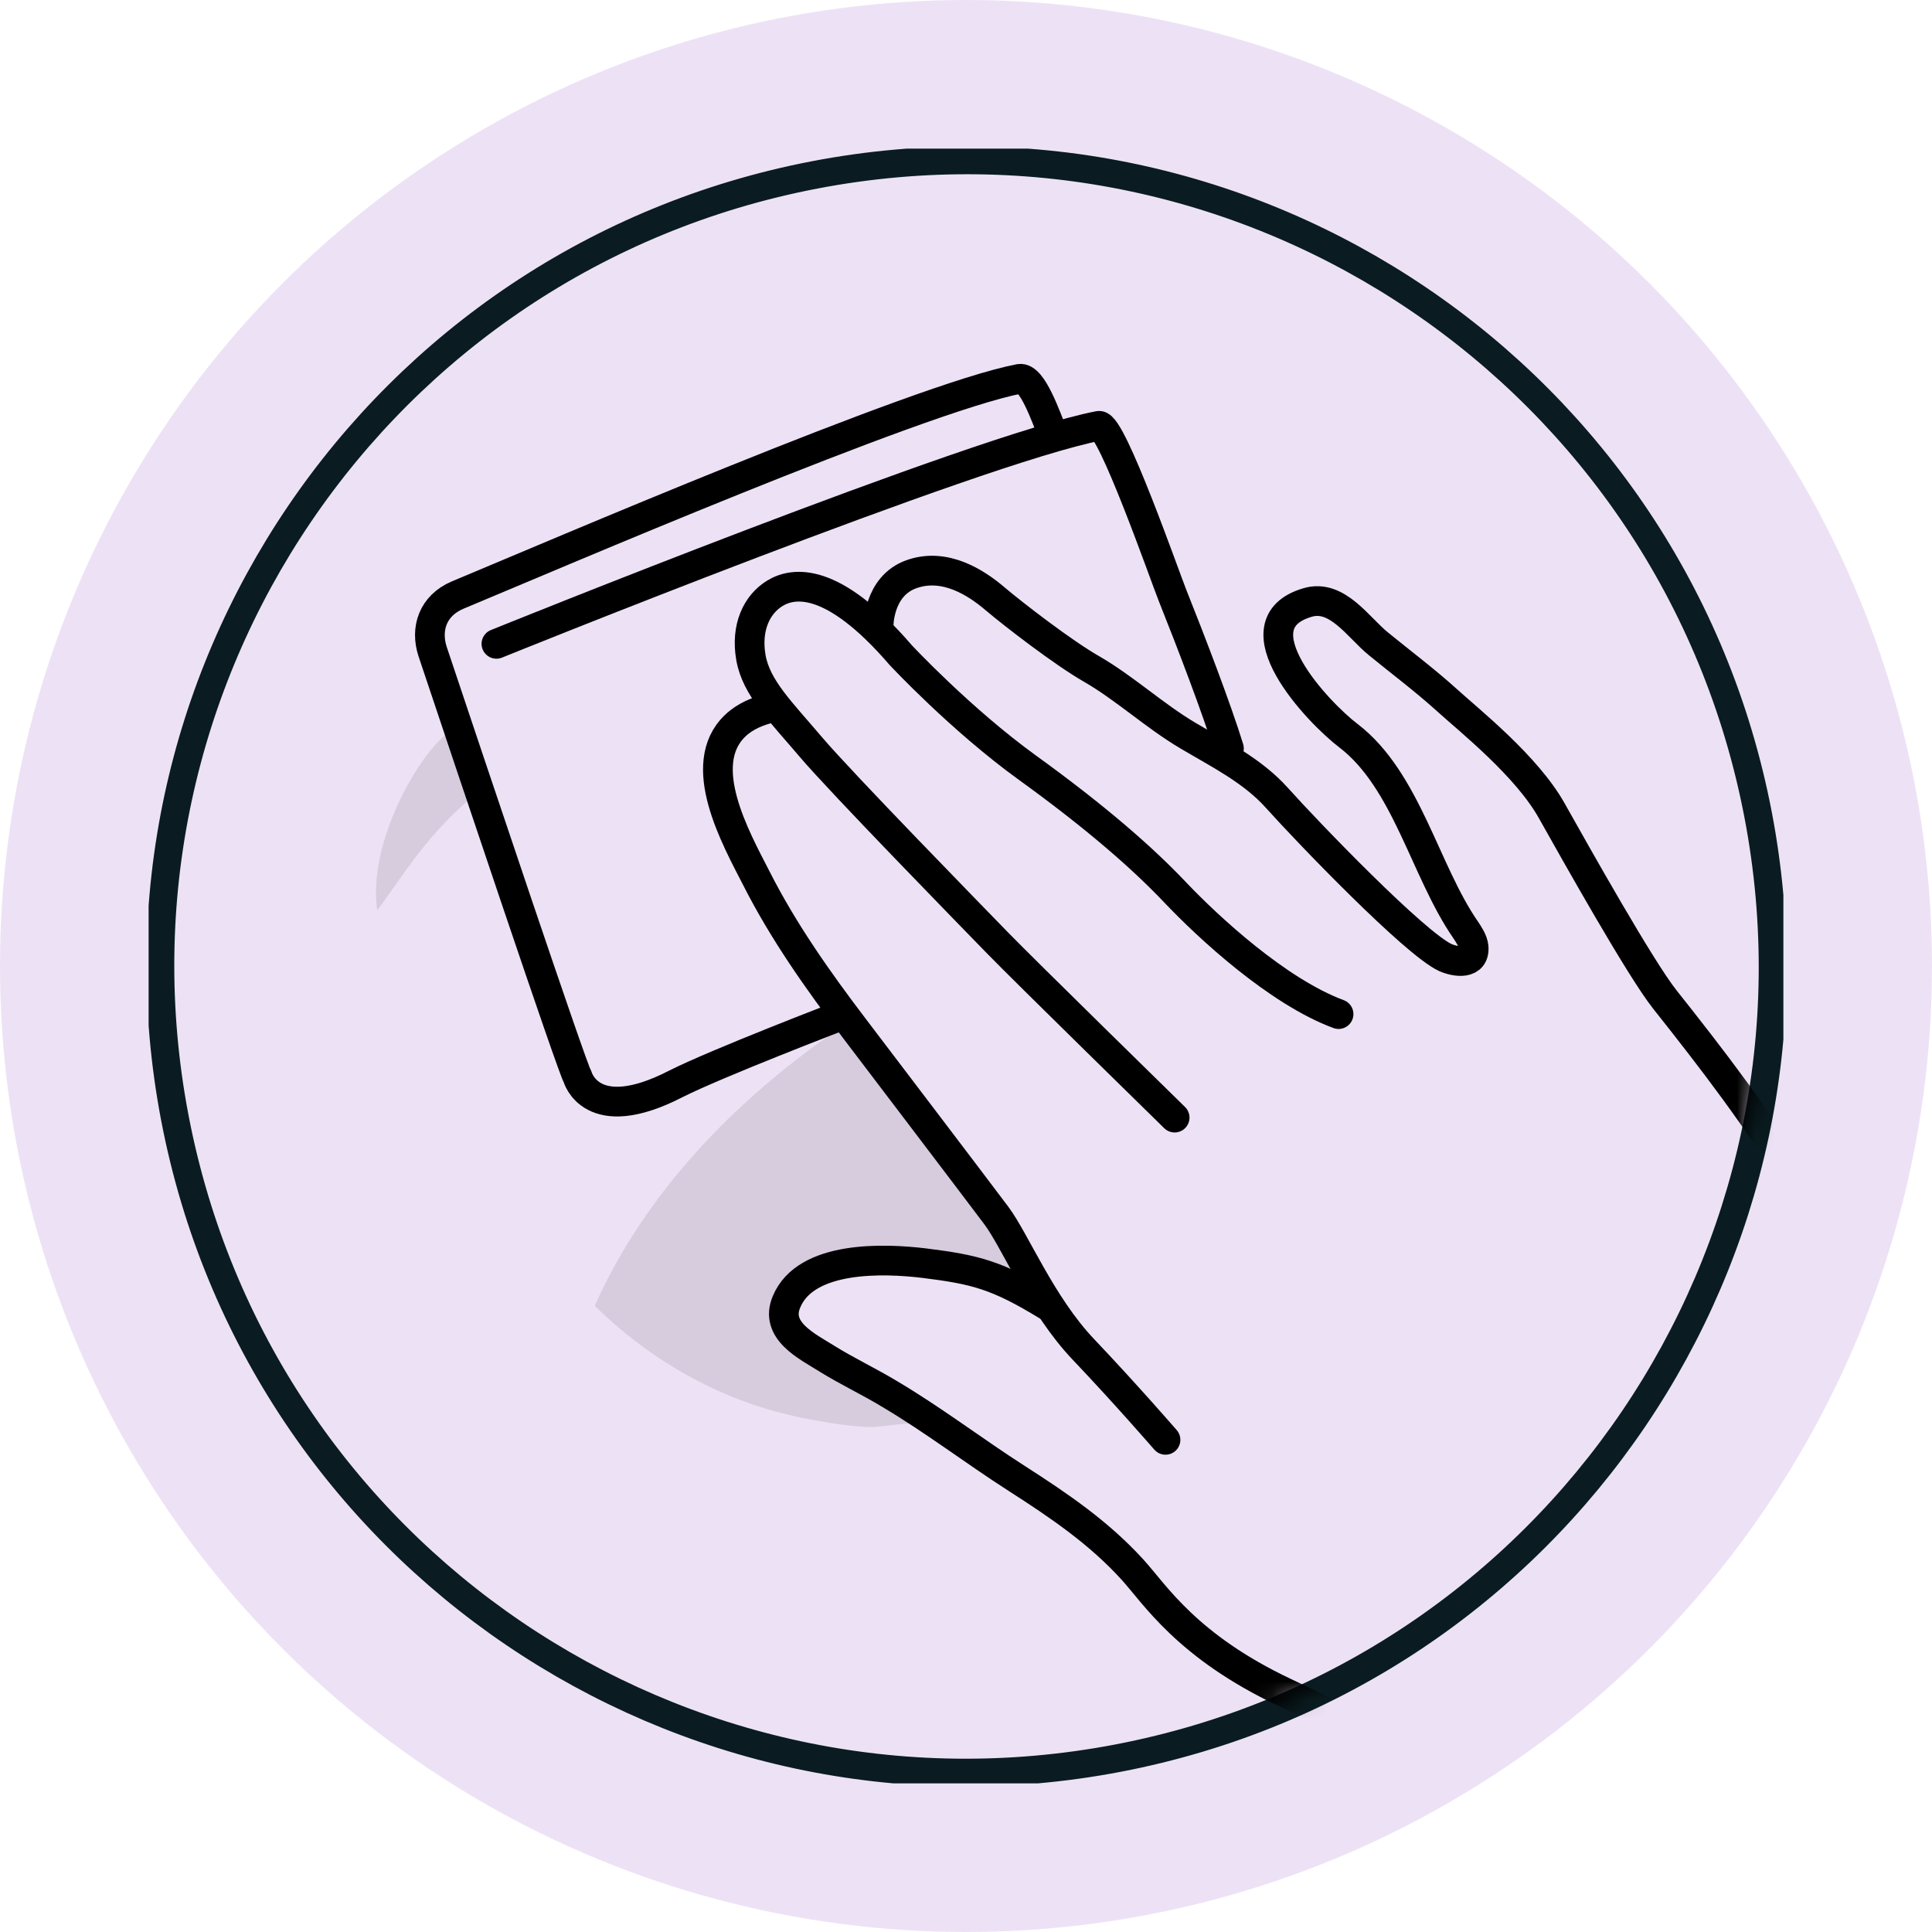
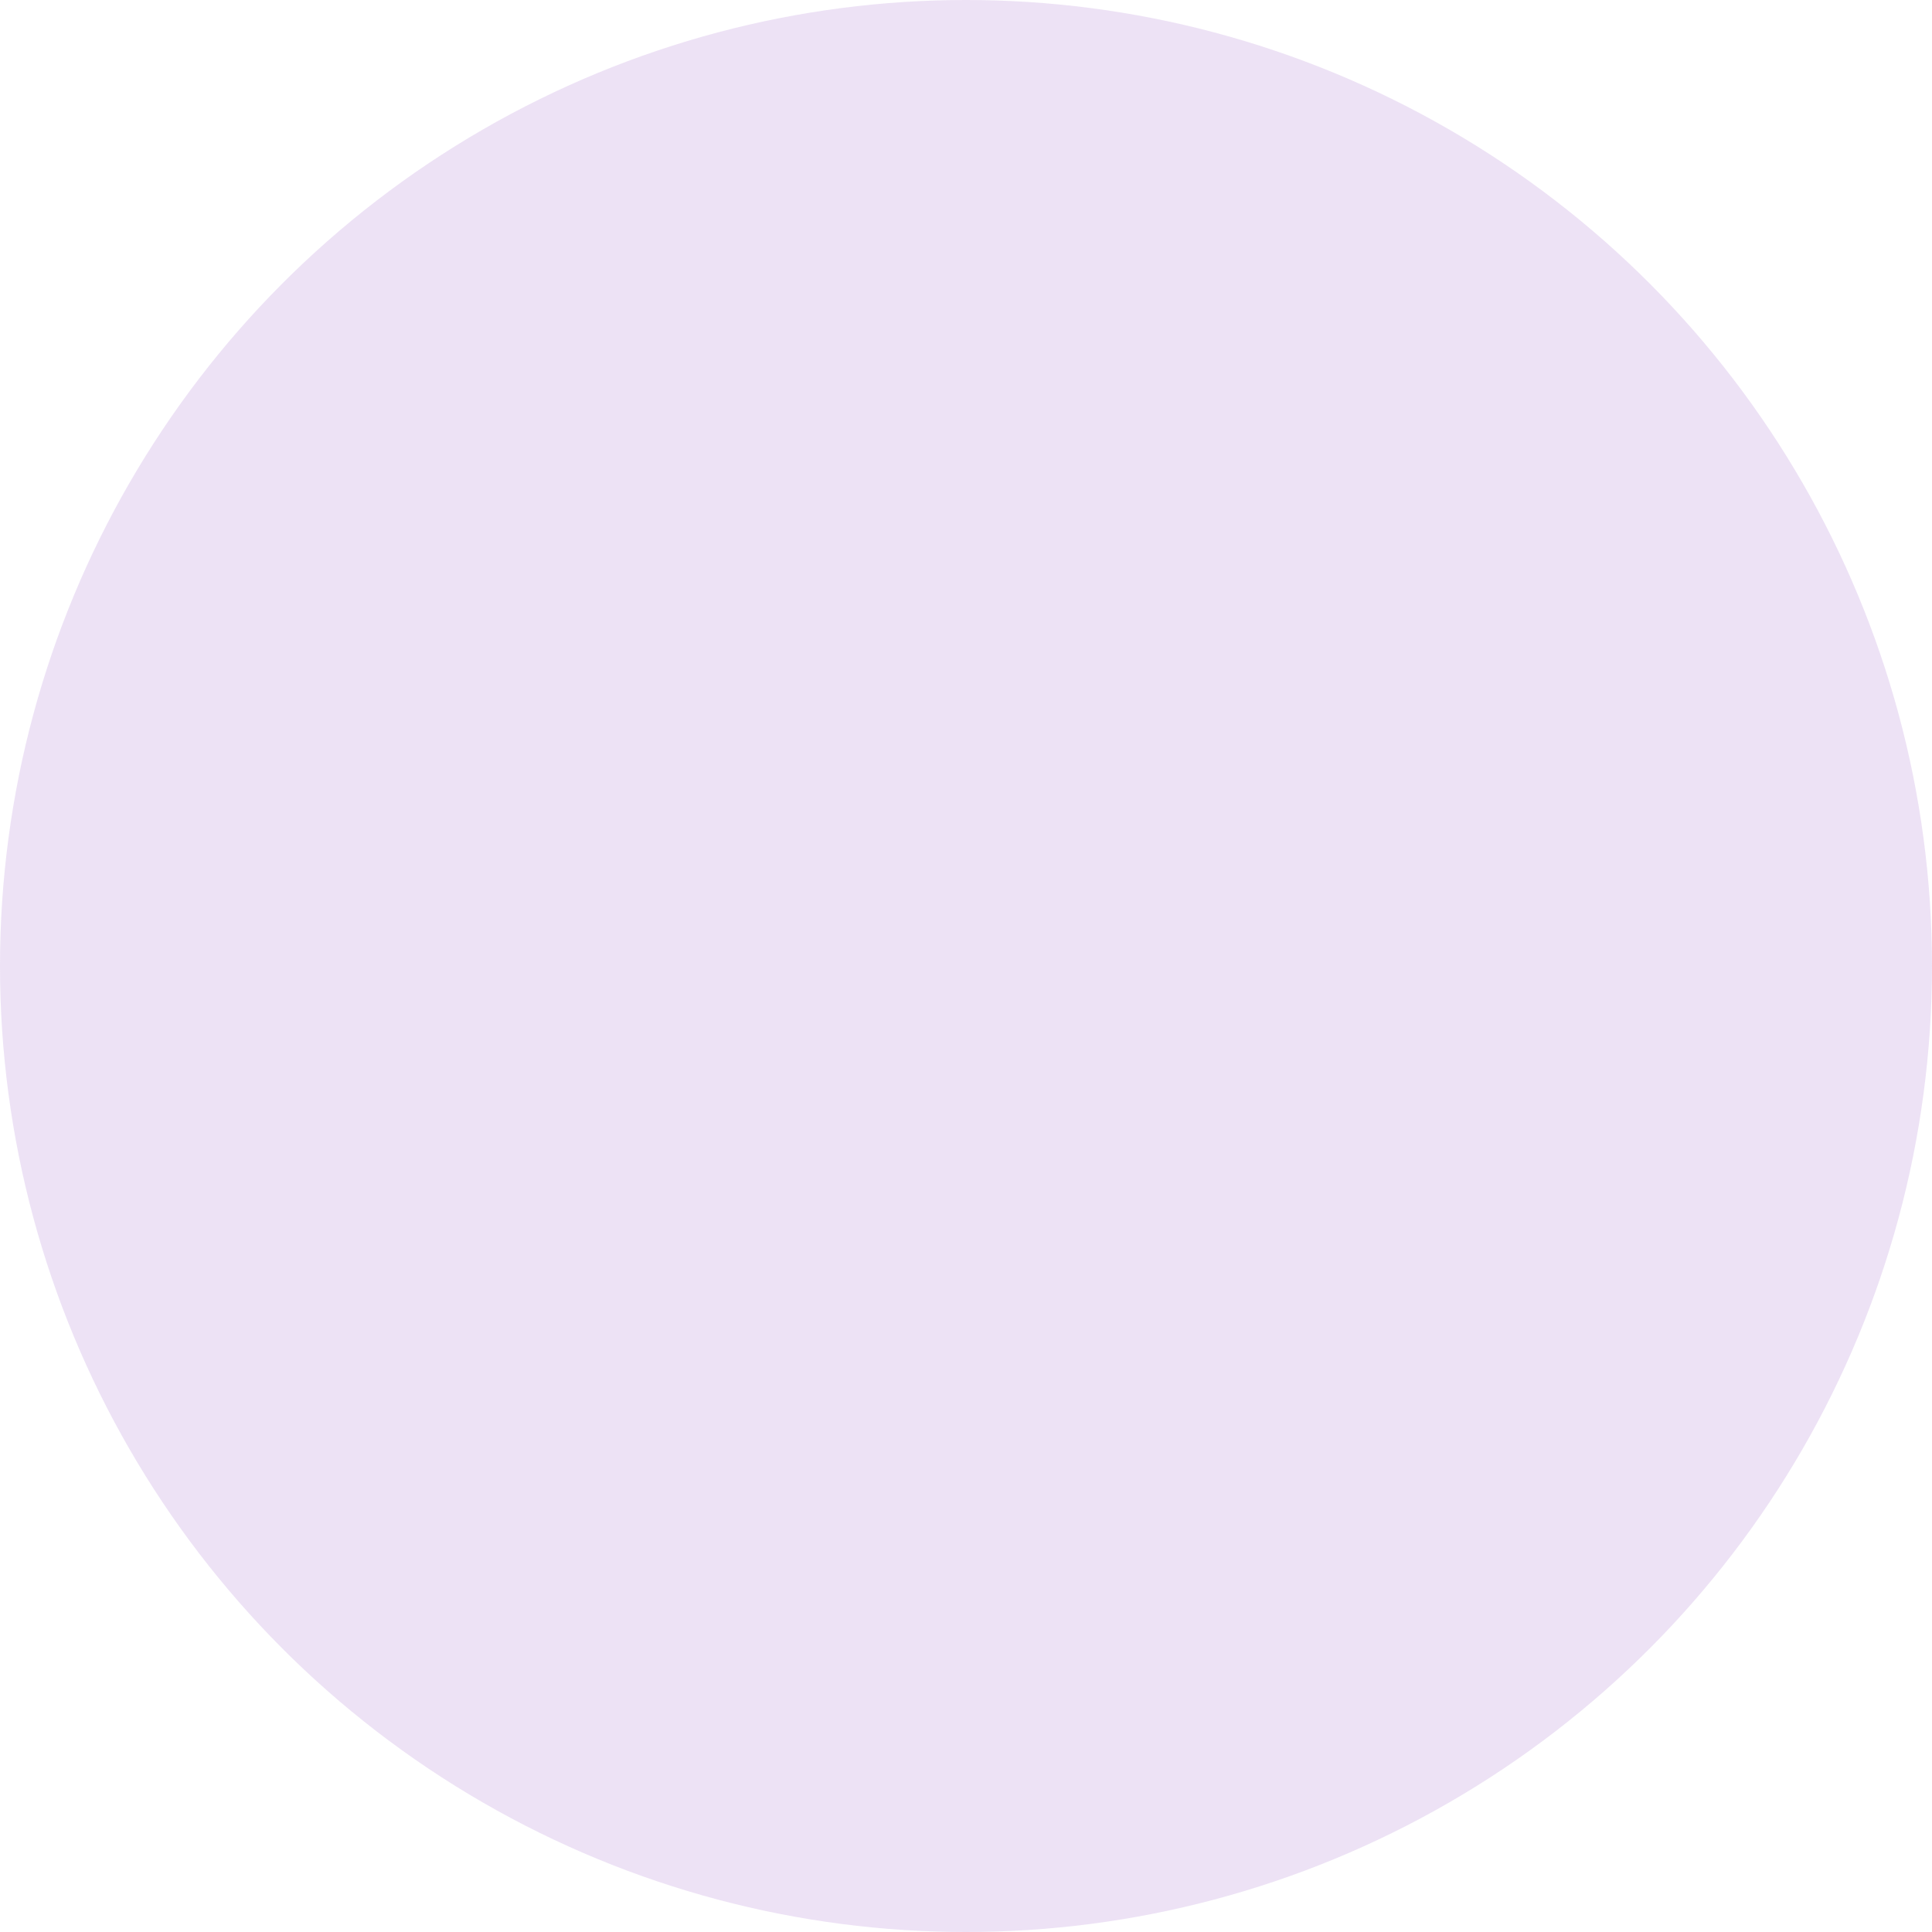
<svg xmlns="http://www.w3.org/2000/svg" fill="none" viewBox="0 0 104 104" height="104" width="104">
  <circle fill-opacity="0.16" fill="#8A46BD" r="52" cy="52" cx="52" />
  <g clip-path="url(#clip0_19_15603)">
    <path stroke-miterlimit="10" stroke-width="1.5" stroke="#0A1C21" d="M60.202 94.637C83.736 90.122 99.153 67.385 94.638 43.851C90.124 20.318 67.386 4.9 43.853 9.415C20.32 13.93 4.902 36.667 9.417 60.201C13.932 83.734 36.669 99.151 60.202 94.637Z" />
    <g clip-path="url(#clip1_19_15603)">
      <path fill="#010101" d="M46.134 67.958C48.145 67.178 53.382 68.737 53.382 68.737L55.659 69.612L54.084 66.018L51.807 63.127L48.657 58.828L45.811 54.93C37.765 60.274 33.875 66.094 32.016 70.297C34.976 73.188 38.638 75.318 42.756 76.231C44.065 76.516 45.394 76.744 46.722 76.82C47.31 76.858 49.644 76.421 50.024 76.668C49.416 76.269 42.357 71.533 42.338 70.05C42.3 68.053 44.122 68.718 46.134 67.939V67.958Z" opacity="0.1" />
      <path fill="#010101" d="M25.906 42.511C23.041 44.736 21.675 47.208 20.308 48.996C19.663 44.793 23.648 38.669 25.071 39.106C25.527 39.239 25.906 42.492 25.906 42.492V42.511Z" opacity="0.1" />
      <mask height="88" width="88" y="8" x="8" maskUnits="userSpaceOnUse" style="mask-type:luminance" id="mask0_19_15603">
        <path fill="white" d="M86.537 77.909C100.746 58.811 96.817 31.785 77.762 17.545C58.707 3.304 31.743 7.242 17.535 26.34C3.327 45.438 7.255 72.464 26.31 86.704C45.365 100.945 72.329 97.007 86.537 77.909Z" />
      </mask>
      <g mask="url(#mask0_19_15603)">
        <path stroke-linecap="round" stroke-miterlimit="10" stroke-width="1.6" stroke="black" d="M62.739 77.507C62.739 77.507 60.614 75.053 58.318 72.638C56.041 70.241 54.656 66.799 53.631 65.43C52.606 64.06 45.984 55.35 45.984 55.35C44.029 52.782 42.151 50.12 40.69 47.229C39.608 45.117 37.388 41.162 39.57 39.07C40.101 38.556 40.803 38.271 41.524 38.1" />
        <path stroke-linecap="round" stroke-miterlimit="10" stroke-width="1.6" stroke="black" d="M63.231 60.161C63.231 60.161 55.109 52.211 53.705 50.766C52.301 49.321 45.242 42.093 43.648 40.211C42.054 38.328 40.707 37.034 40.422 35.399C40.137 33.763 40.745 32.527 41.712 31.937C42.68 31.348 44.786 30.967 48.487 35.266C48.487 35.266 51.713 38.727 55.318 41.333C58.923 43.938 61.466 46.144 63.25 48.027C65.034 49.91 68.772 53.371 72.055 54.589" />
        <path stroke-linecap="round" stroke-miterlimit="10" stroke-width="1.6" stroke="black" d="M47.293 33.726C47.293 33.726 47.255 31.558 49.058 30.911C50.861 30.265 52.549 31.368 53.555 32.224C54.561 33.079 57.255 35.152 58.754 36.008C60.538 37.035 62.151 38.538 63.954 39.603C65.624 40.592 67.426 41.486 68.736 42.95C70.424 44.833 76.155 50.786 77.806 51.547C78.375 51.794 79.4 51.946 79.324 50.976C79.286 50.634 79.077 50.329 78.888 50.044C76.705 46.887 75.719 41.999 72.588 39.603C70.956 38.367 66.439 33.593 70.386 32.433C71.98 31.957 73.119 33.783 74.201 34.658C75.434 35.666 76.705 36.617 77.882 37.682C79.115 38.804 82.189 41.238 83.537 43.654C84.884 46.05 88.3 52.136 89.609 53.791C94.618 60.105 99.989 67.237 101.431 75.377" />
        <path stroke-linecap="round" stroke-miterlimit="10" stroke-width="1.6" stroke="black" d="M56.402 70.298C53.669 68.624 52.493 68.339 49.76 67.997C47.578 67.731 43.385 67.578 42.341 70.07C41.677 71.629 43.441 72.466 44.504 73.132C45.567 73.797 46.781 74.368 47.882 75.034C50.254 76.441 52.436 78.115 54.751 79.598C57.066 81.082 59.172 82.527 60.956 84.486C62.17 85.817 63.878 88.613 69.153 91.105C74.03 93.406 77.351 95.137 80.52 96.449" />
        <path stroke-linejoin="round" stroke-linecap="round" stroke-width="1.6" stroke="black" d="M45.281 54.665C45.281 54.665 38.582 57.232 36.362 58.355C31.808 60.694 31.087 57.955 31.087 57.955C30.859 57.689 25.299 41.086 23.288 35.075C22.889 33.858 23.288 32.603 24.635 32.032C29.664 29.94 49.417 21.439 54.882 20.393C55.566 20.279 56.306 22.447 56.704 23.436" />
-         <path stroke-linejoin="round" stroke-linecap="round" stroke-width="1.6" stroke="black" d="M26.723 34.658C26.723 34.658 52.549 24.197 59.152 22.923C59.835 22.809 62.72 31.063 63.118 32.052C64.143 34.62 65.49 38.138 66.154 40.287" />
      </g>
    </g>
  </g>
  <defs>
    <clipPath id="clip0_19_15603">
-       <rect transform="translate(8 8)" fill="white" height="88" width="88" />
-     </clipPath>
+       </clipPath>
    <clipPath id="clip1_19_15603">
      <rect transform="translate(9 9)" fill="white" height="88" width="93" />
    </clipPath>
  </defs>
</svg>